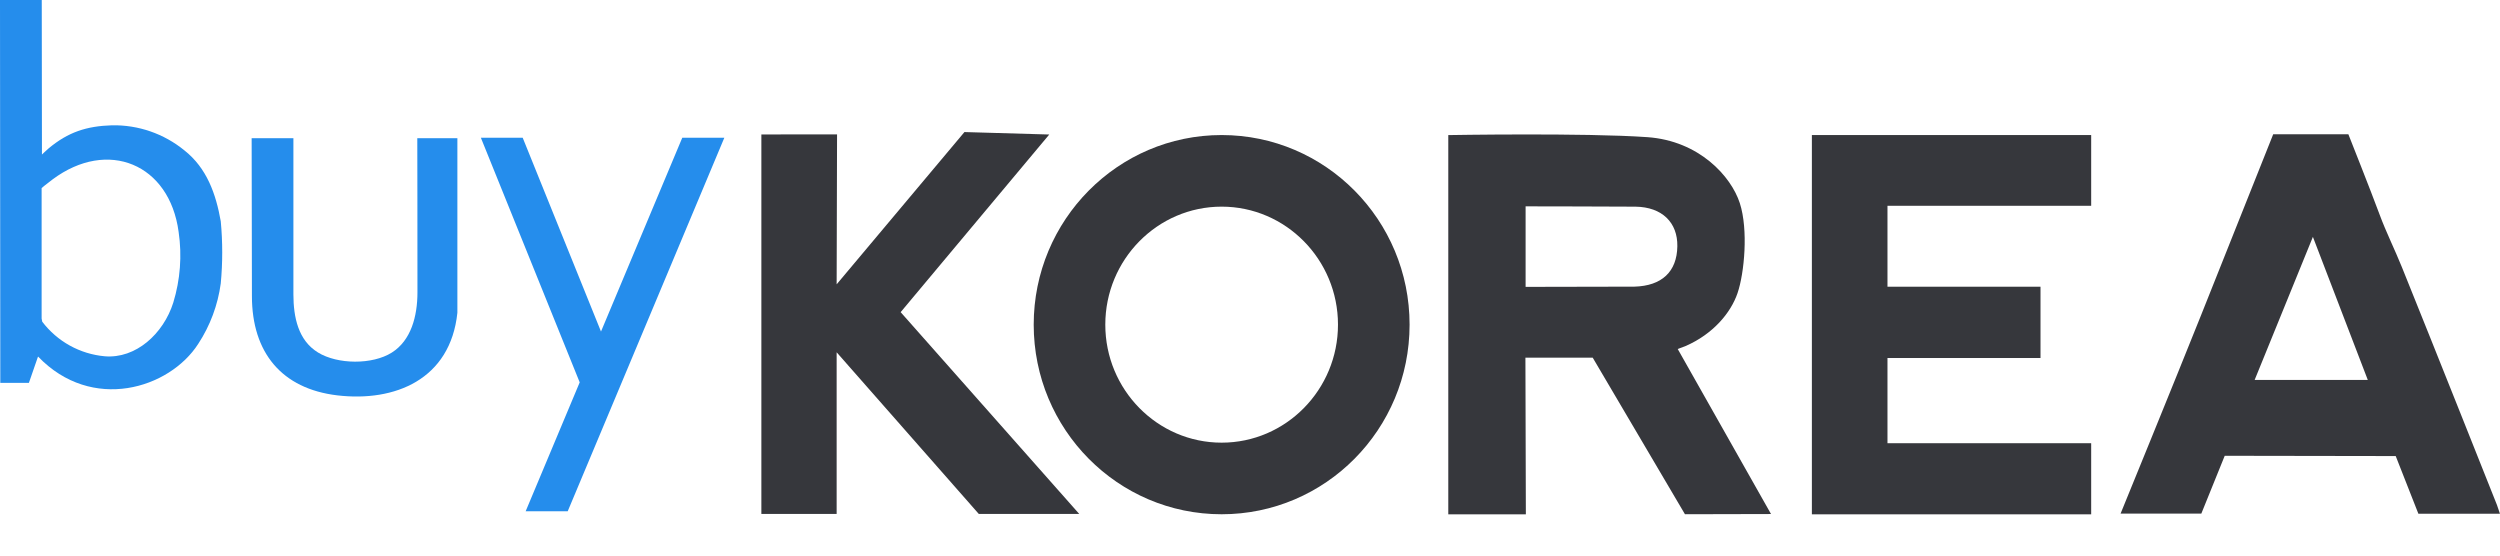
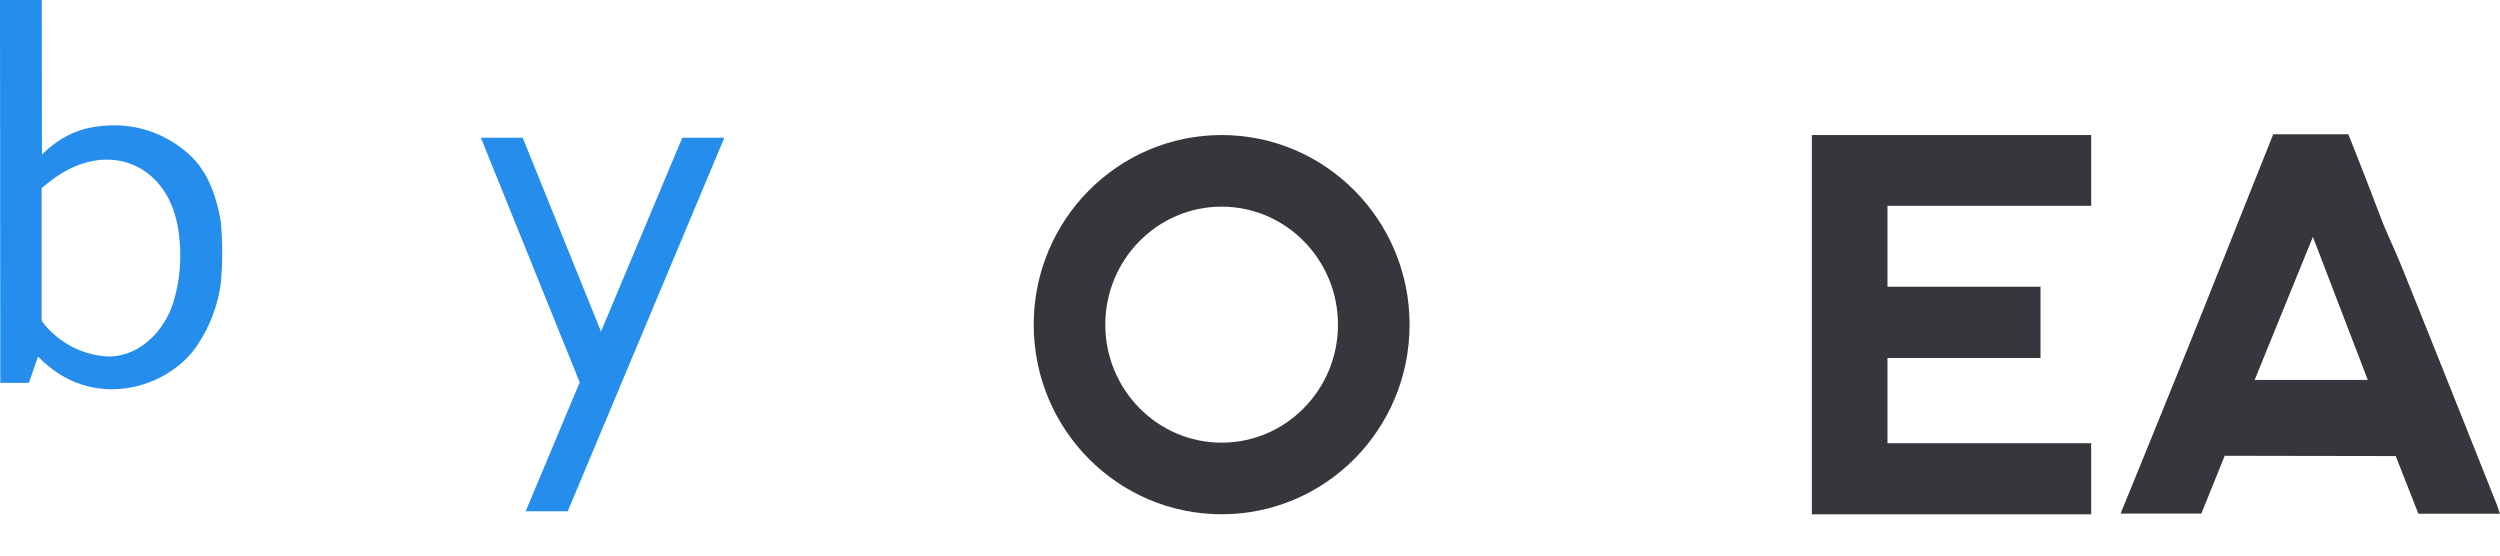
<svg xmlns="http://www.w3.org/2000/svg" width="108" height="24" viewBox="0 0 108 24" fill="none">
-   <path d="M76.508 22.206L72.79 22.215L68.805 15.451H65.898L65.917 22.22H62.566V5.836C62.566 5.836 68.446 5.733 71.165 5.925C73.411 6.084 74.787 7.622 75.16 8.776C75.532 9.929 75.356 11.799 75.062 12.661C74.768 13.524 73.999 14.432 72.82 14.948L72.477 15.076L76.508 22.206ZM70.607 12.383C71.789 12.351 72.445 11.739 72.461 10.639C72.478 9.616 71.805 8.945 70.657 8.928C70.184 8.921 65.906 8.914 65.906 8.914V12.393L70.607 12.383Z" fill="#36373C" />
  <path d="M78.273 5.834H90.339V8.89H81.539V12.386H88.15V15.466H81.539V19.147H90.339V22.219H78.273V5.834Z" fill="#36373C" />
  <path d="M107.997 22.193H104.474L103.495 19.702L96.108 19.69L95.097 22.188H91.609C91.609 22.188 93.947 16.467 95.081 13.629C96.04 11.235 98.203 5.799 98.203 5.799H101.449C101.449 5.799 102.427 8.262 102.802 9.278C103.083 10.035 103.455 10.782 103.762 11.541C105.144 14.96 107.868 21.813 107.868 21.813L107.997 22.193ZM97.401 16.412H102.288L99.917 10.233L97.401 16.412Z" fill="#36373C" />
-   <path d="M36.143 12.283L41.664 5.705L45.328 5.811L38.908 13.485L46.622 22.201H42.283L36.143 15.219V22.201H32.891V5.808L36.161 5.806L36.143 12.283Z" fill="#36373C" />
-   <path d="M18.027 5.971C18.027 5.971 18.037 10.61 18.034 12.627C18.034 13.658 17.761 14.708 16.922 15.234C16.083 15.76 14.588 15.75 13.735 15.226C12.882 14.703 12.677 13.704 12.675 12.721C12.675 10.917 12.675 5.971 12.675 5.971H10.871C10.871 5.971 10.881 10.753 10.883 12.792C10.883 15.232 12.171 16.795 14.574 17.08C17.053 17.372 19.458 16.398 19.759 13.51C19.759 11.046 19.759 5.971 19.759 5.971H18.027Z" fill="#258DEC" />
  <path d="M9.537 9.561C9.328 8.377 8.937 7.263 7.963 6.494C7.081 5.775 5.973 5.391 4.835 5.413C3.736 5.447 2.941 5.71 2.103 6.408C2.031 6.467 1.812 6.676 1.812 6.676L1.804 0H0L0.013 16.541H1.248L1.643 15.402C3.971 17.828 7.32 16.792 8.564 14.854C9.079 14.068 9.412 13.175 9.537 12.243C9.621 11.351 9.621 10.453 9.537 9.561ZM7.486 13.072C7.058 14.424 5.865 15.505 4.522 15.391C3.993 15.343 3.48 15.185 3.015 14.928C2.551 14.671 2.145 14.319 1.824 13.896L1.798 13.759V8.125C1.798 8.125 1.956 7.985 2.273 7.749C4.652 5.978 7.325 7.075 7.717 10.021C7.867 11.043 7.788 12.084 7.486 13.072Z" fill="#258DEC" />
  <path d="M52.775 8.927C55.545 8.927 57.801 11.214 57.801 14.025C57.801 16.836 55.547 19.123 52.775 19.123C50.003 19.123 47.749 16.836 47.749 14.025C47.749 11.214 50.002 8.927 52.775 8.927ZM52.775 5.834C48.293 5.834 44.656 9.502 44.656 14.025C44.656 18.549 48.289 22.216 52.775 22.216C57.261 22.216 60.894 18.549 60.894 14.025C60.894 9.502 57.26 5.834 52.775 5.834Z" fill="#36373C" />
  <path d="M22.708 22.087H24.525L31.292 5.949H29.475L25.963 14.323L22.58 5.949H20.773L25.043 16.518L22.708 22.087Z" fill="#258DEC" />
</svg>